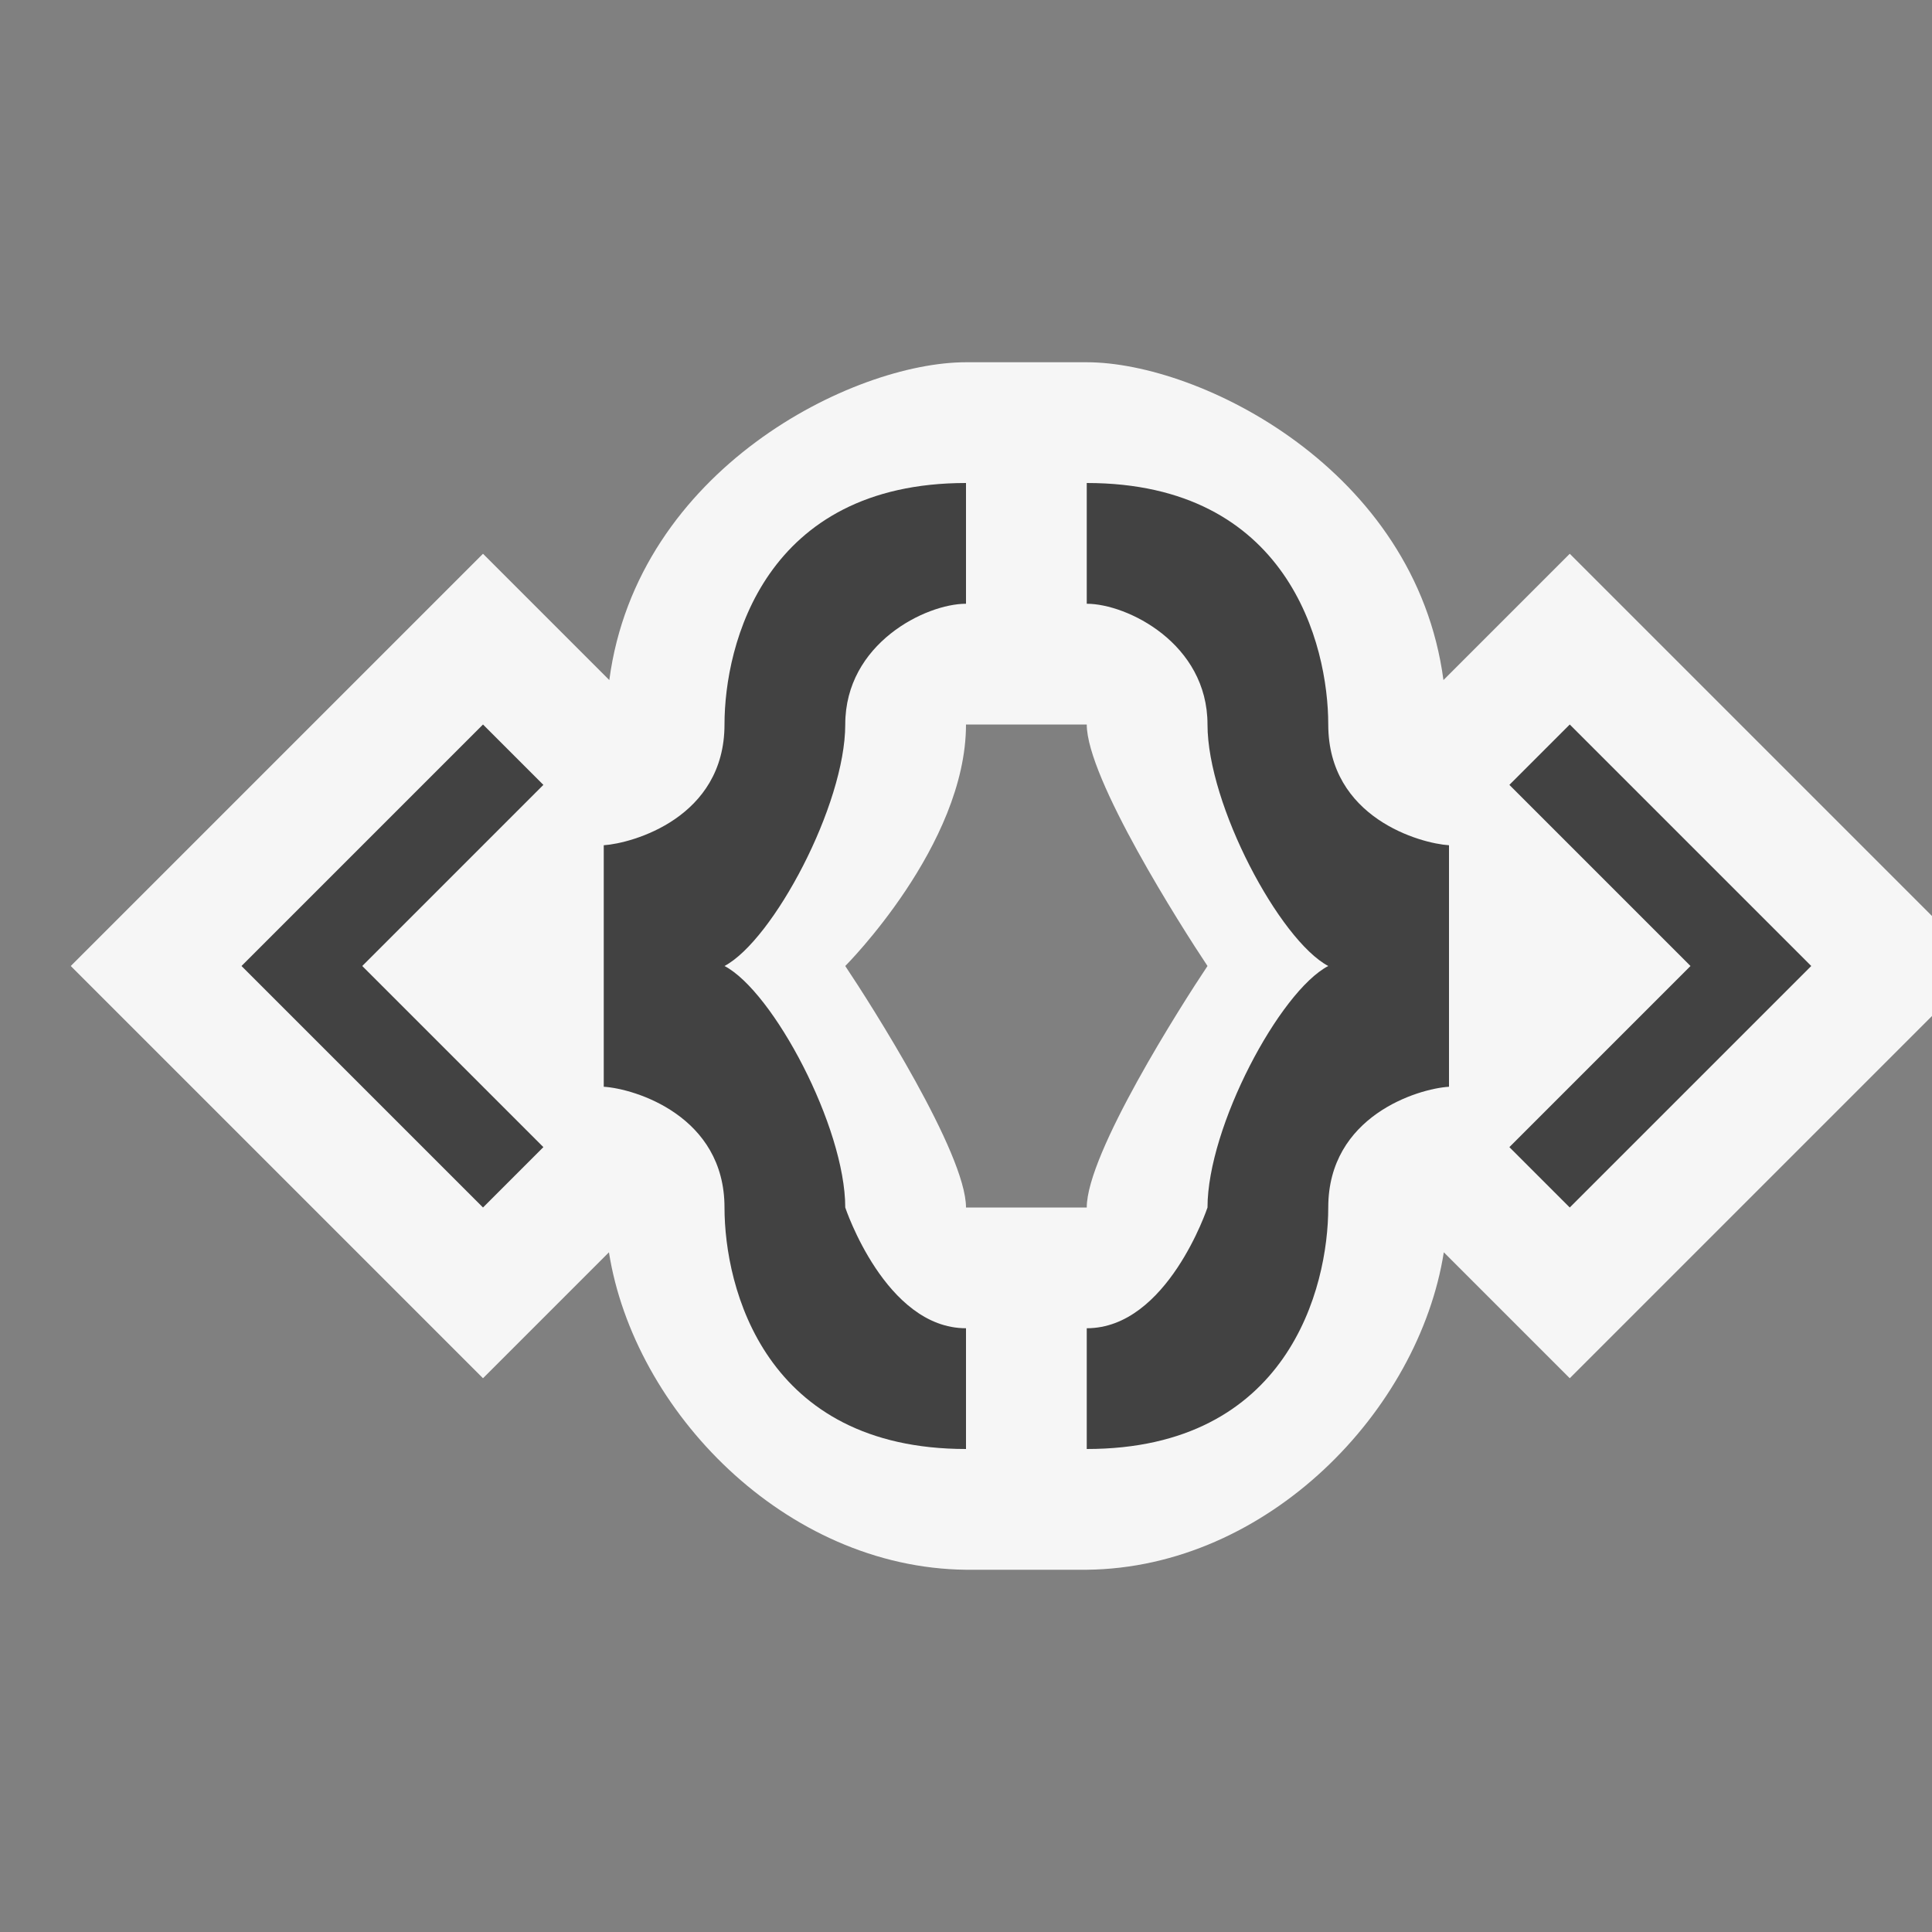
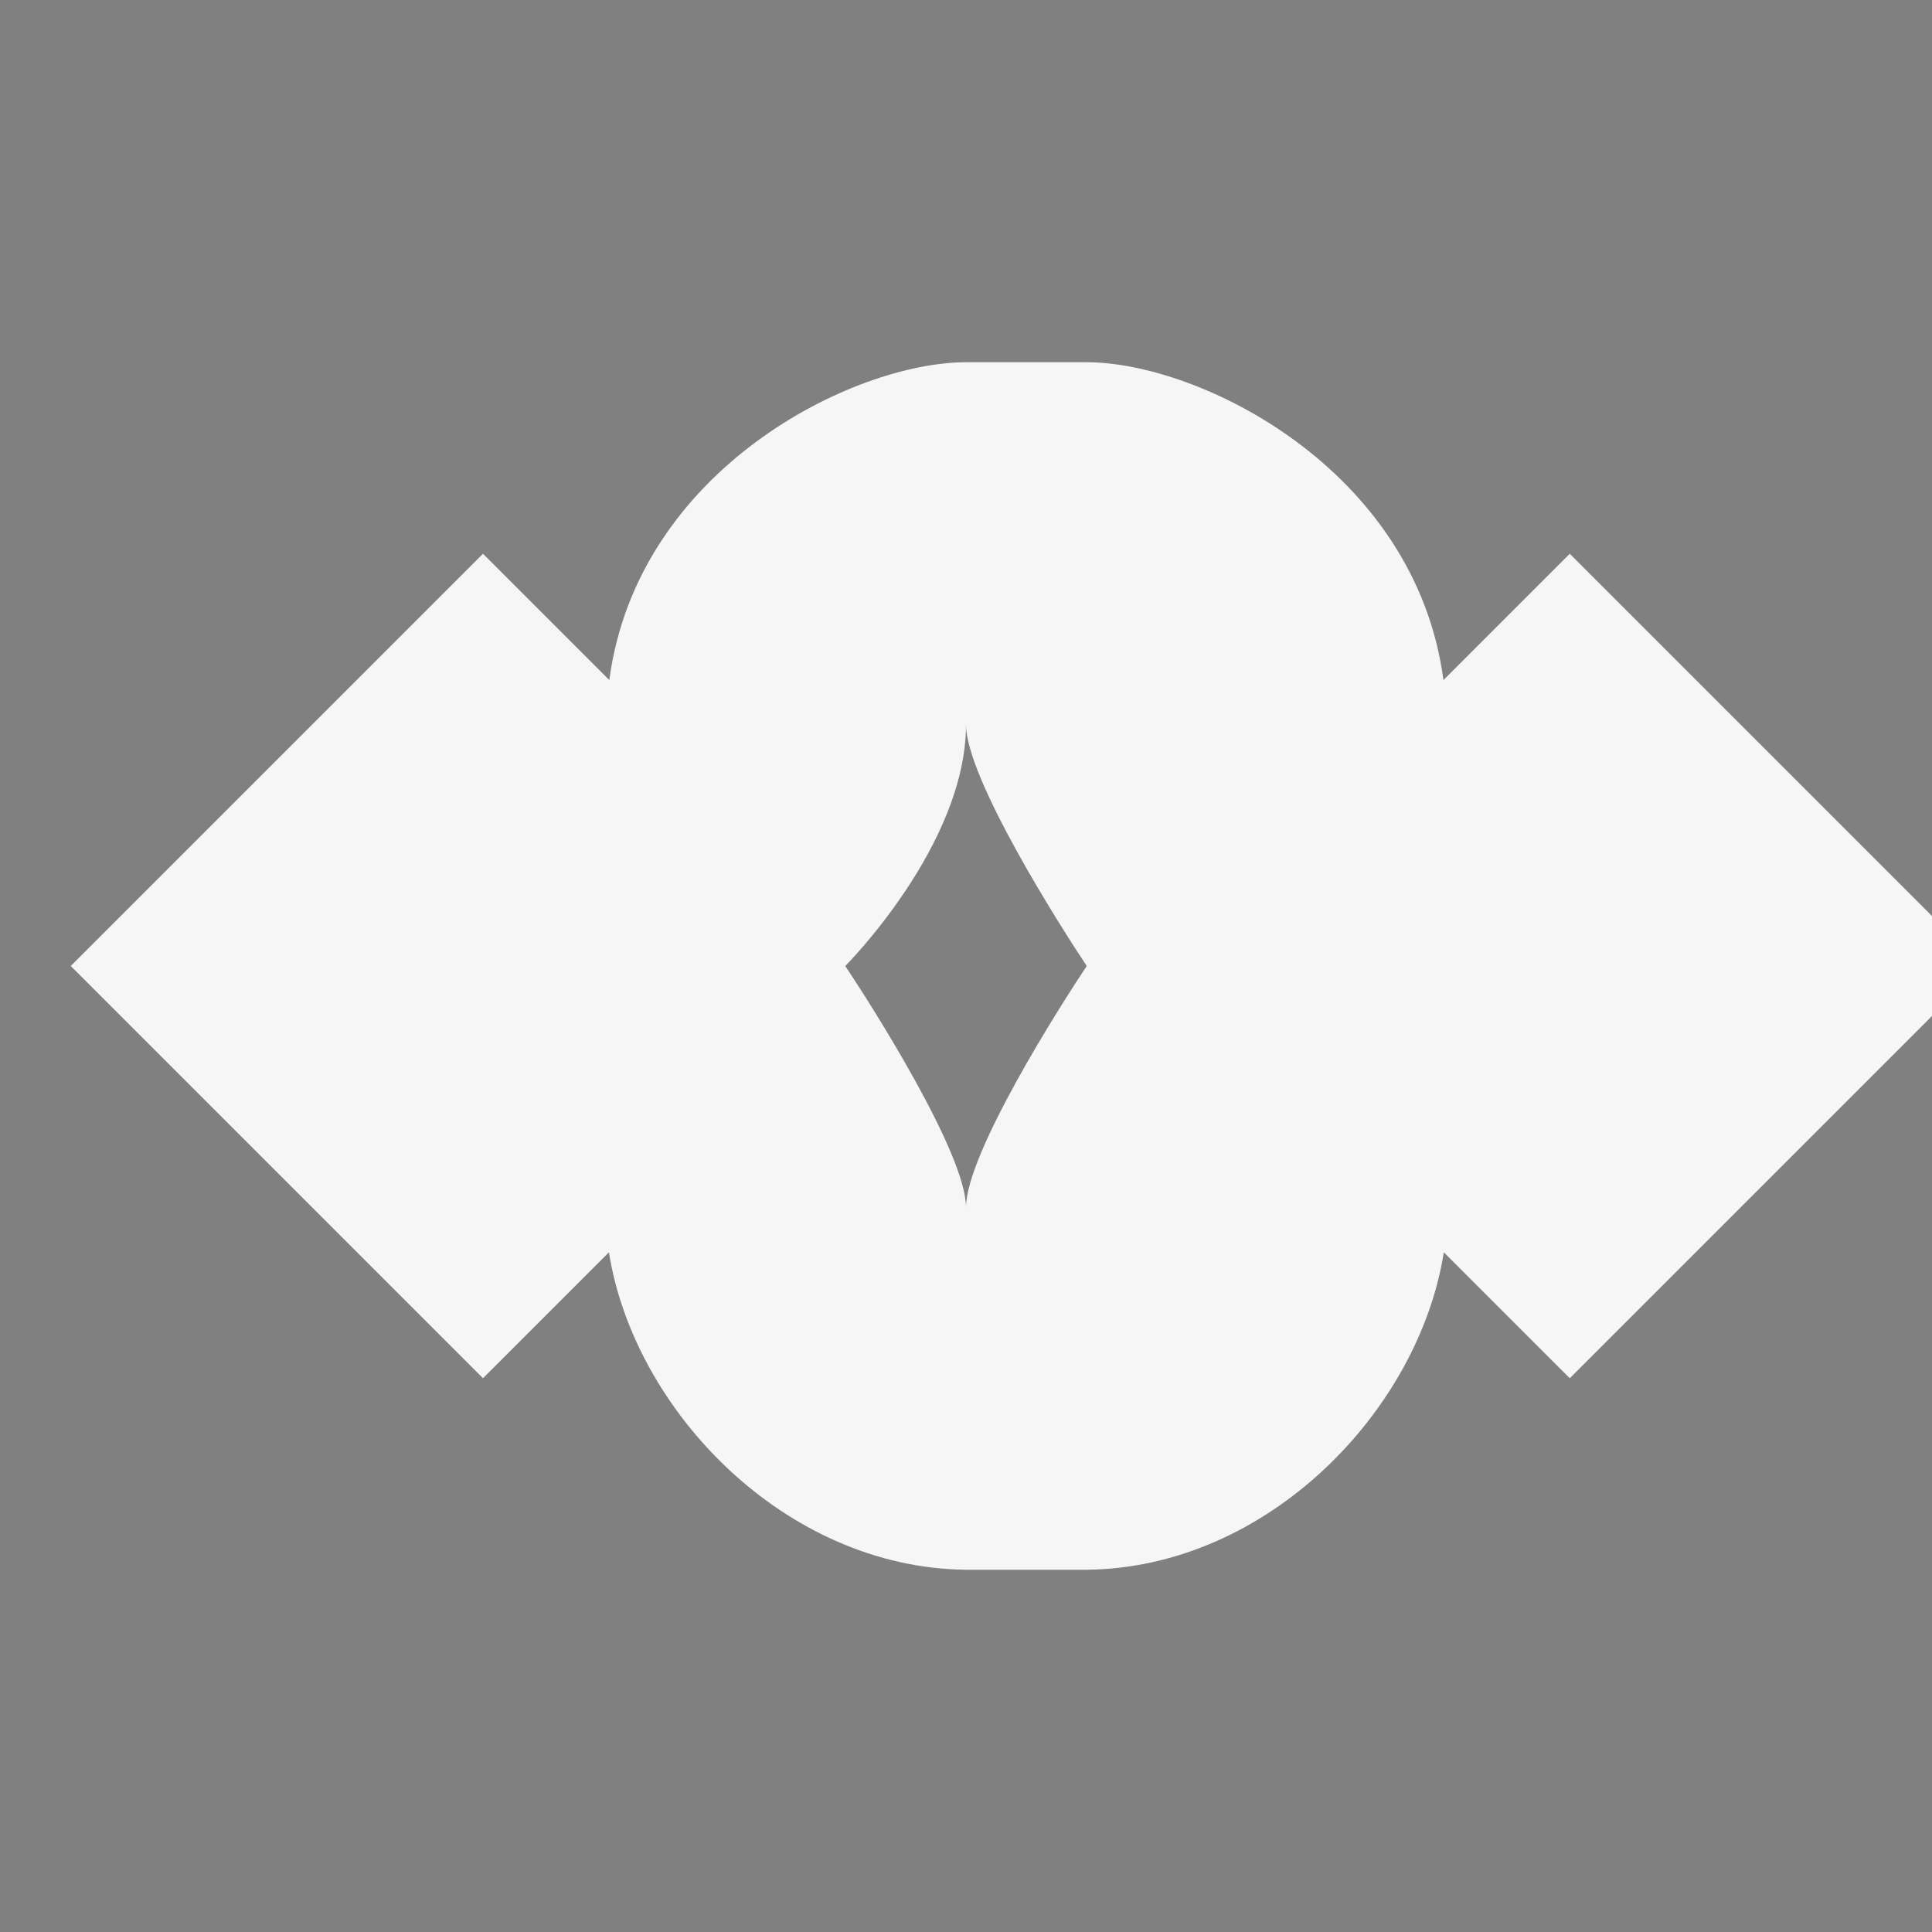
<svg xmlns="http://www.w3.org/2000/svg" width="16" height="16">
  <rect width="100%" height="100%" fill="#808080" stroke="none" />
  <style type="text/css">.icon-canvas-transparent{opacity:0;fill:#F6F6F6;} .icon-vs-out{fill:#F6F6F6;} .icon-vs-bg{fill:#424242;}</style>
-   <rect class="icon-canvas-transparent" width="16" height="16" id="canvas" />
-   <path class="icon-vs-out" d="M13 4.586l-1.046 1.046c-.232-1.747-2.019-2.632-2.954-2.632h-1c-.935 0-2.722.885-2.954 2.632l-1.046-1.046-3.414 3.414 3.414 3.414 1.043-1.043c.207 1.311 1.458 2.613 2.957 2.629h1c1.499-.016 2.75-1.318 2.957-2.629l1.043 1.043 3-3v-.828l-3-3zm-4 5.414h-1c0-.447-.784-1.677-1-2 0 0 1-1 1-2h1c0 .445.784 1.676 1 2-.216.323-1 1.553-1 2z" id="outline" />
-   <path class="icon-vs-bg" d="M4.5 6.5l-1.5 1.5 1.5 1.5-.5.5-2-2 2-2 .5.5zm1.5-.5c0 .773-.763.984-1 1v2c.258.016 1 .242 1 1 0 .666.333 2 2 2v-1c-.667 0-1-1-1-1 0-.666-.597-1.789-1-2 .403-.215 1-1.334 1-2 0-.672.667-1 1-1v-1c-1.667 0-2 1.334-2 2zm5 0c0-.666-.333-2-2-2v1c.333 0 1 .328 1 1 0 .666.597 1.785 1 2-.403.211-1 1.333-1 2 0 0-.333 1-1 1v1c1.667 0 2-1.334 2-2 0-.758.742-.984 1-1v-2c-.237-.015-1-.226-1-1zm2 0l-.5.5 1.5 1.5-1.5 1.5.5.5 2-2-2-2z" id="iconBg" />
+   <path class="icon-vs-out" d="M13 4.586l-1.046 1.046c-.232-1.747-2.019-2.632-2.954-2.632h-1c-.935 0-2.722.885-2.954 2.632l-1.046-1.046-3.414 3.414 3.414 3.414 1.043-1.043c.207 1.311 1.458 2.613 2.957 2.629h1c1.499-.016 2.75-1.318 2.957-2.629l1.043 1.043 3-3v-.828l-3-3zm-4 5.414h-1c0-.447-.784-1.677-1-2 0 0 1-1 1-2c0 .445.784 1.676 1 2-.216.323-1 1.553-1 2z" id="outline" />
</svg>